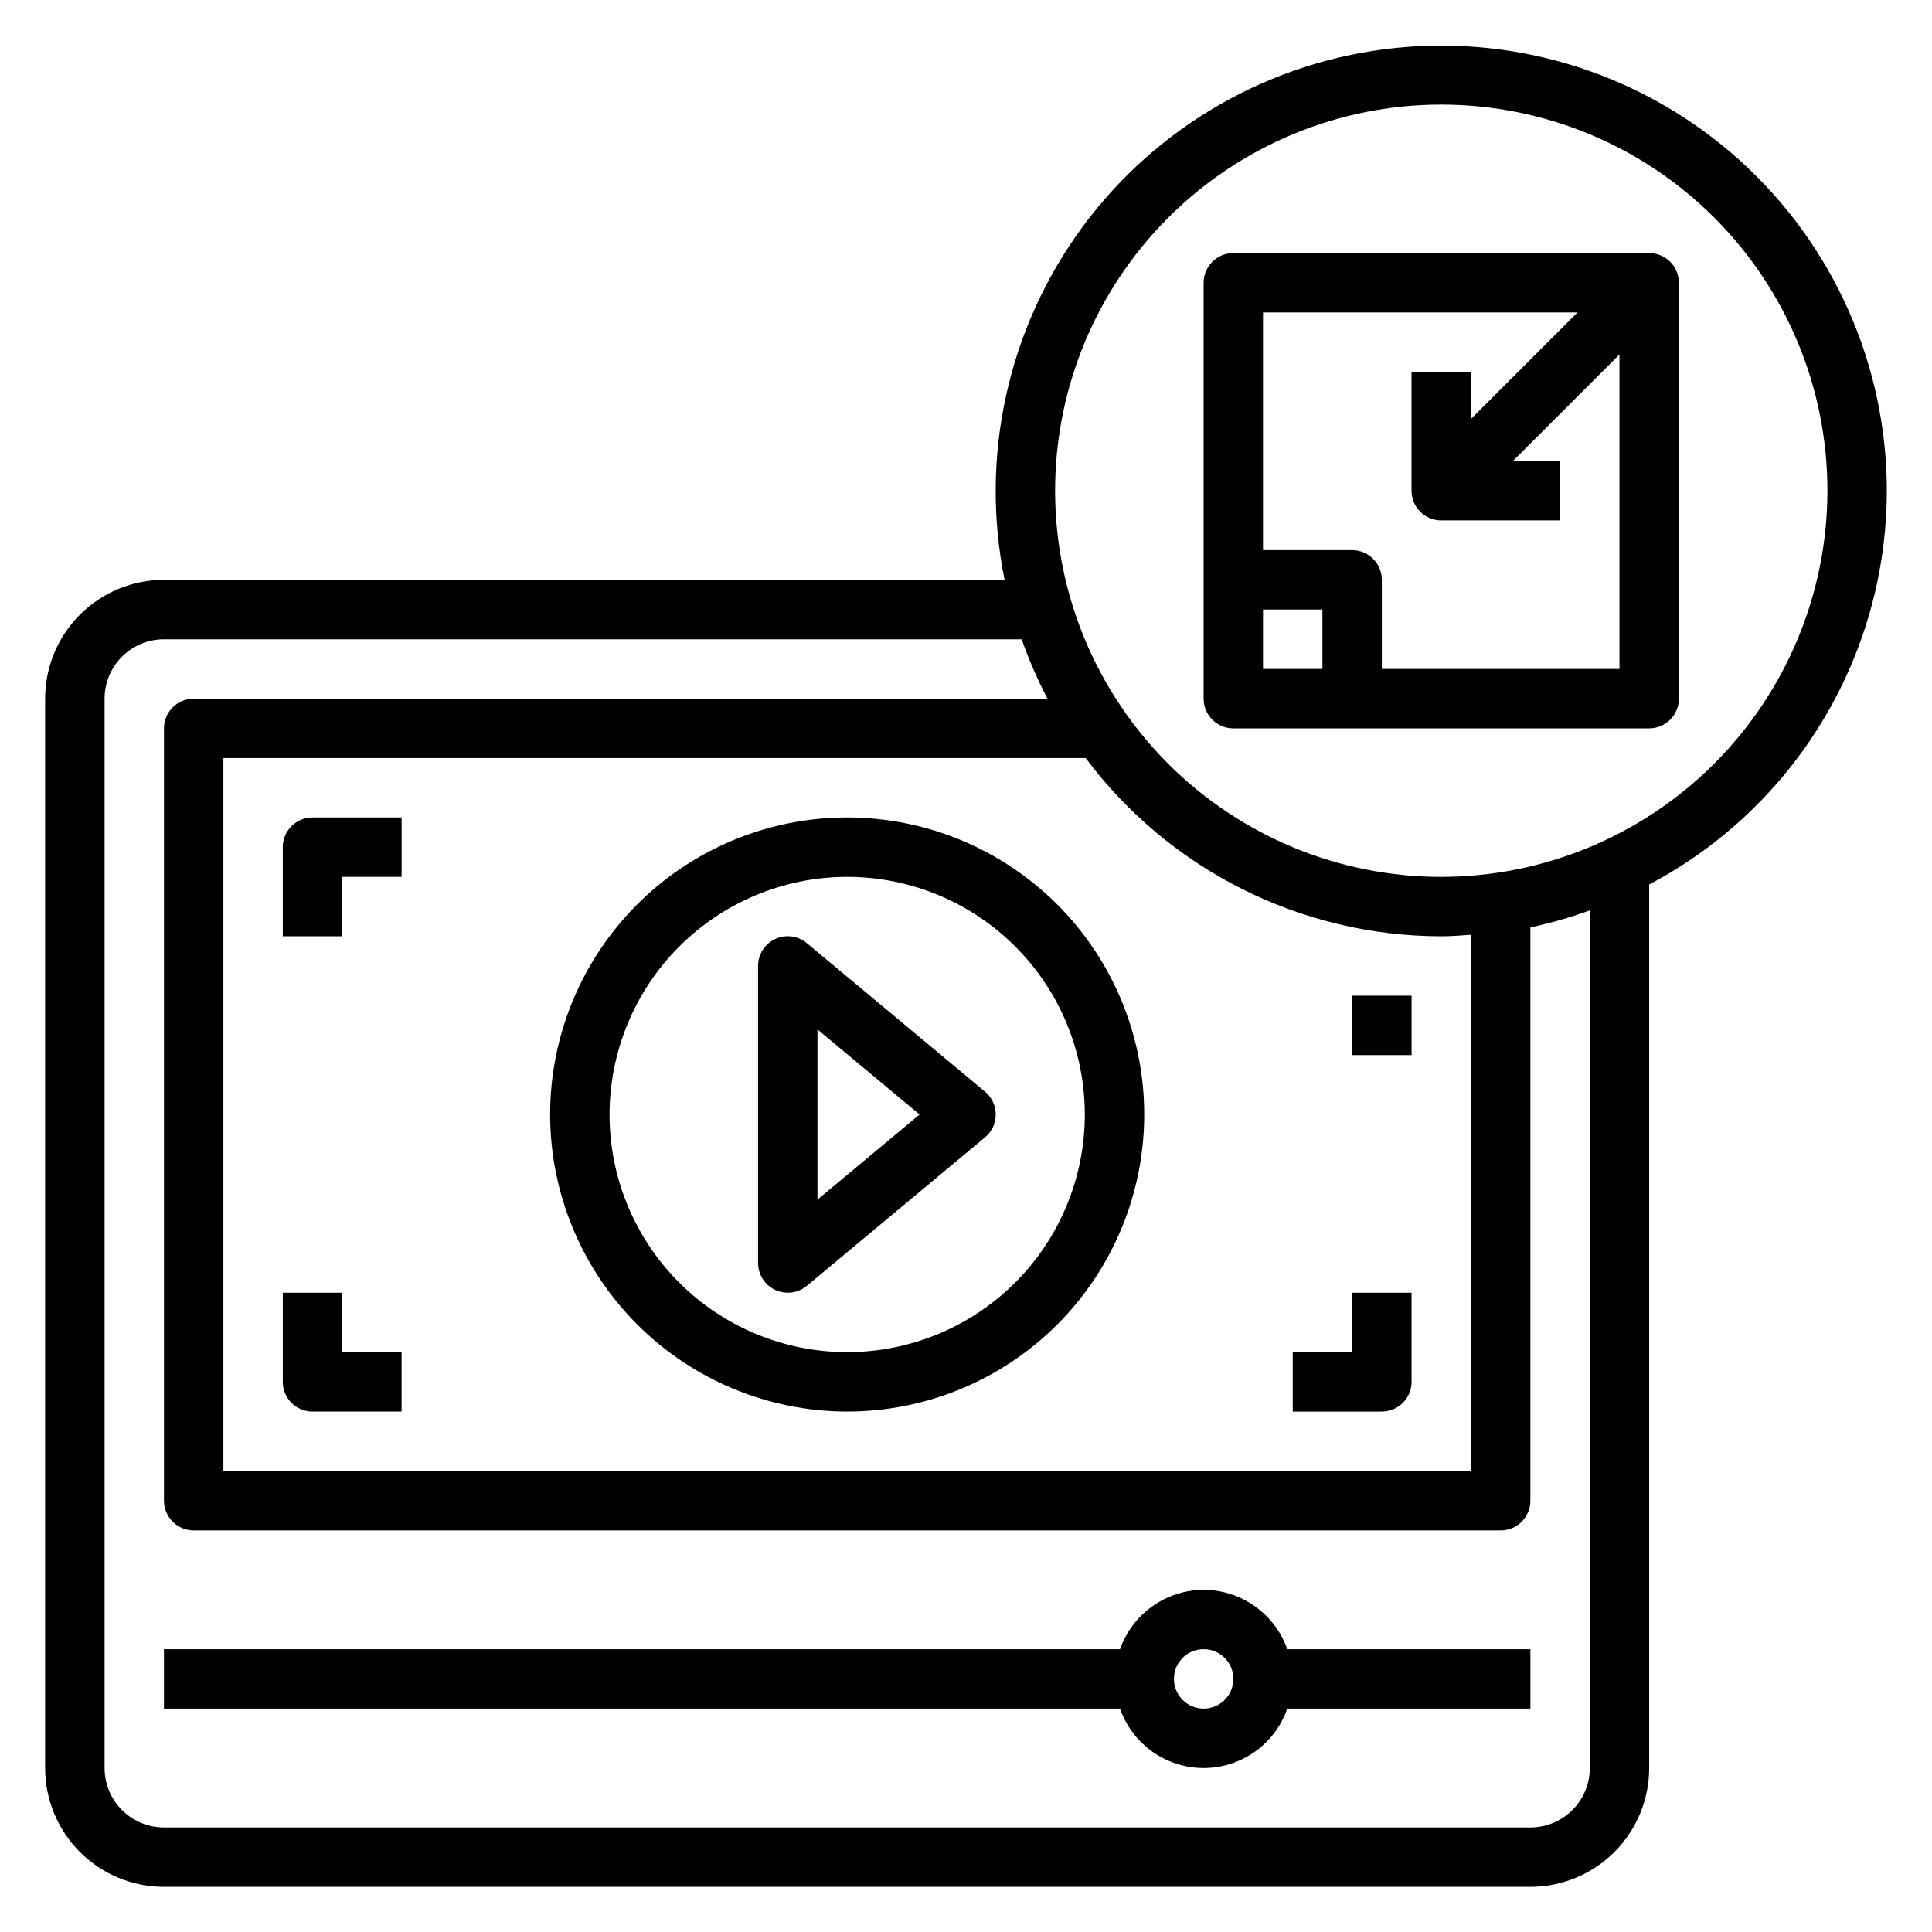
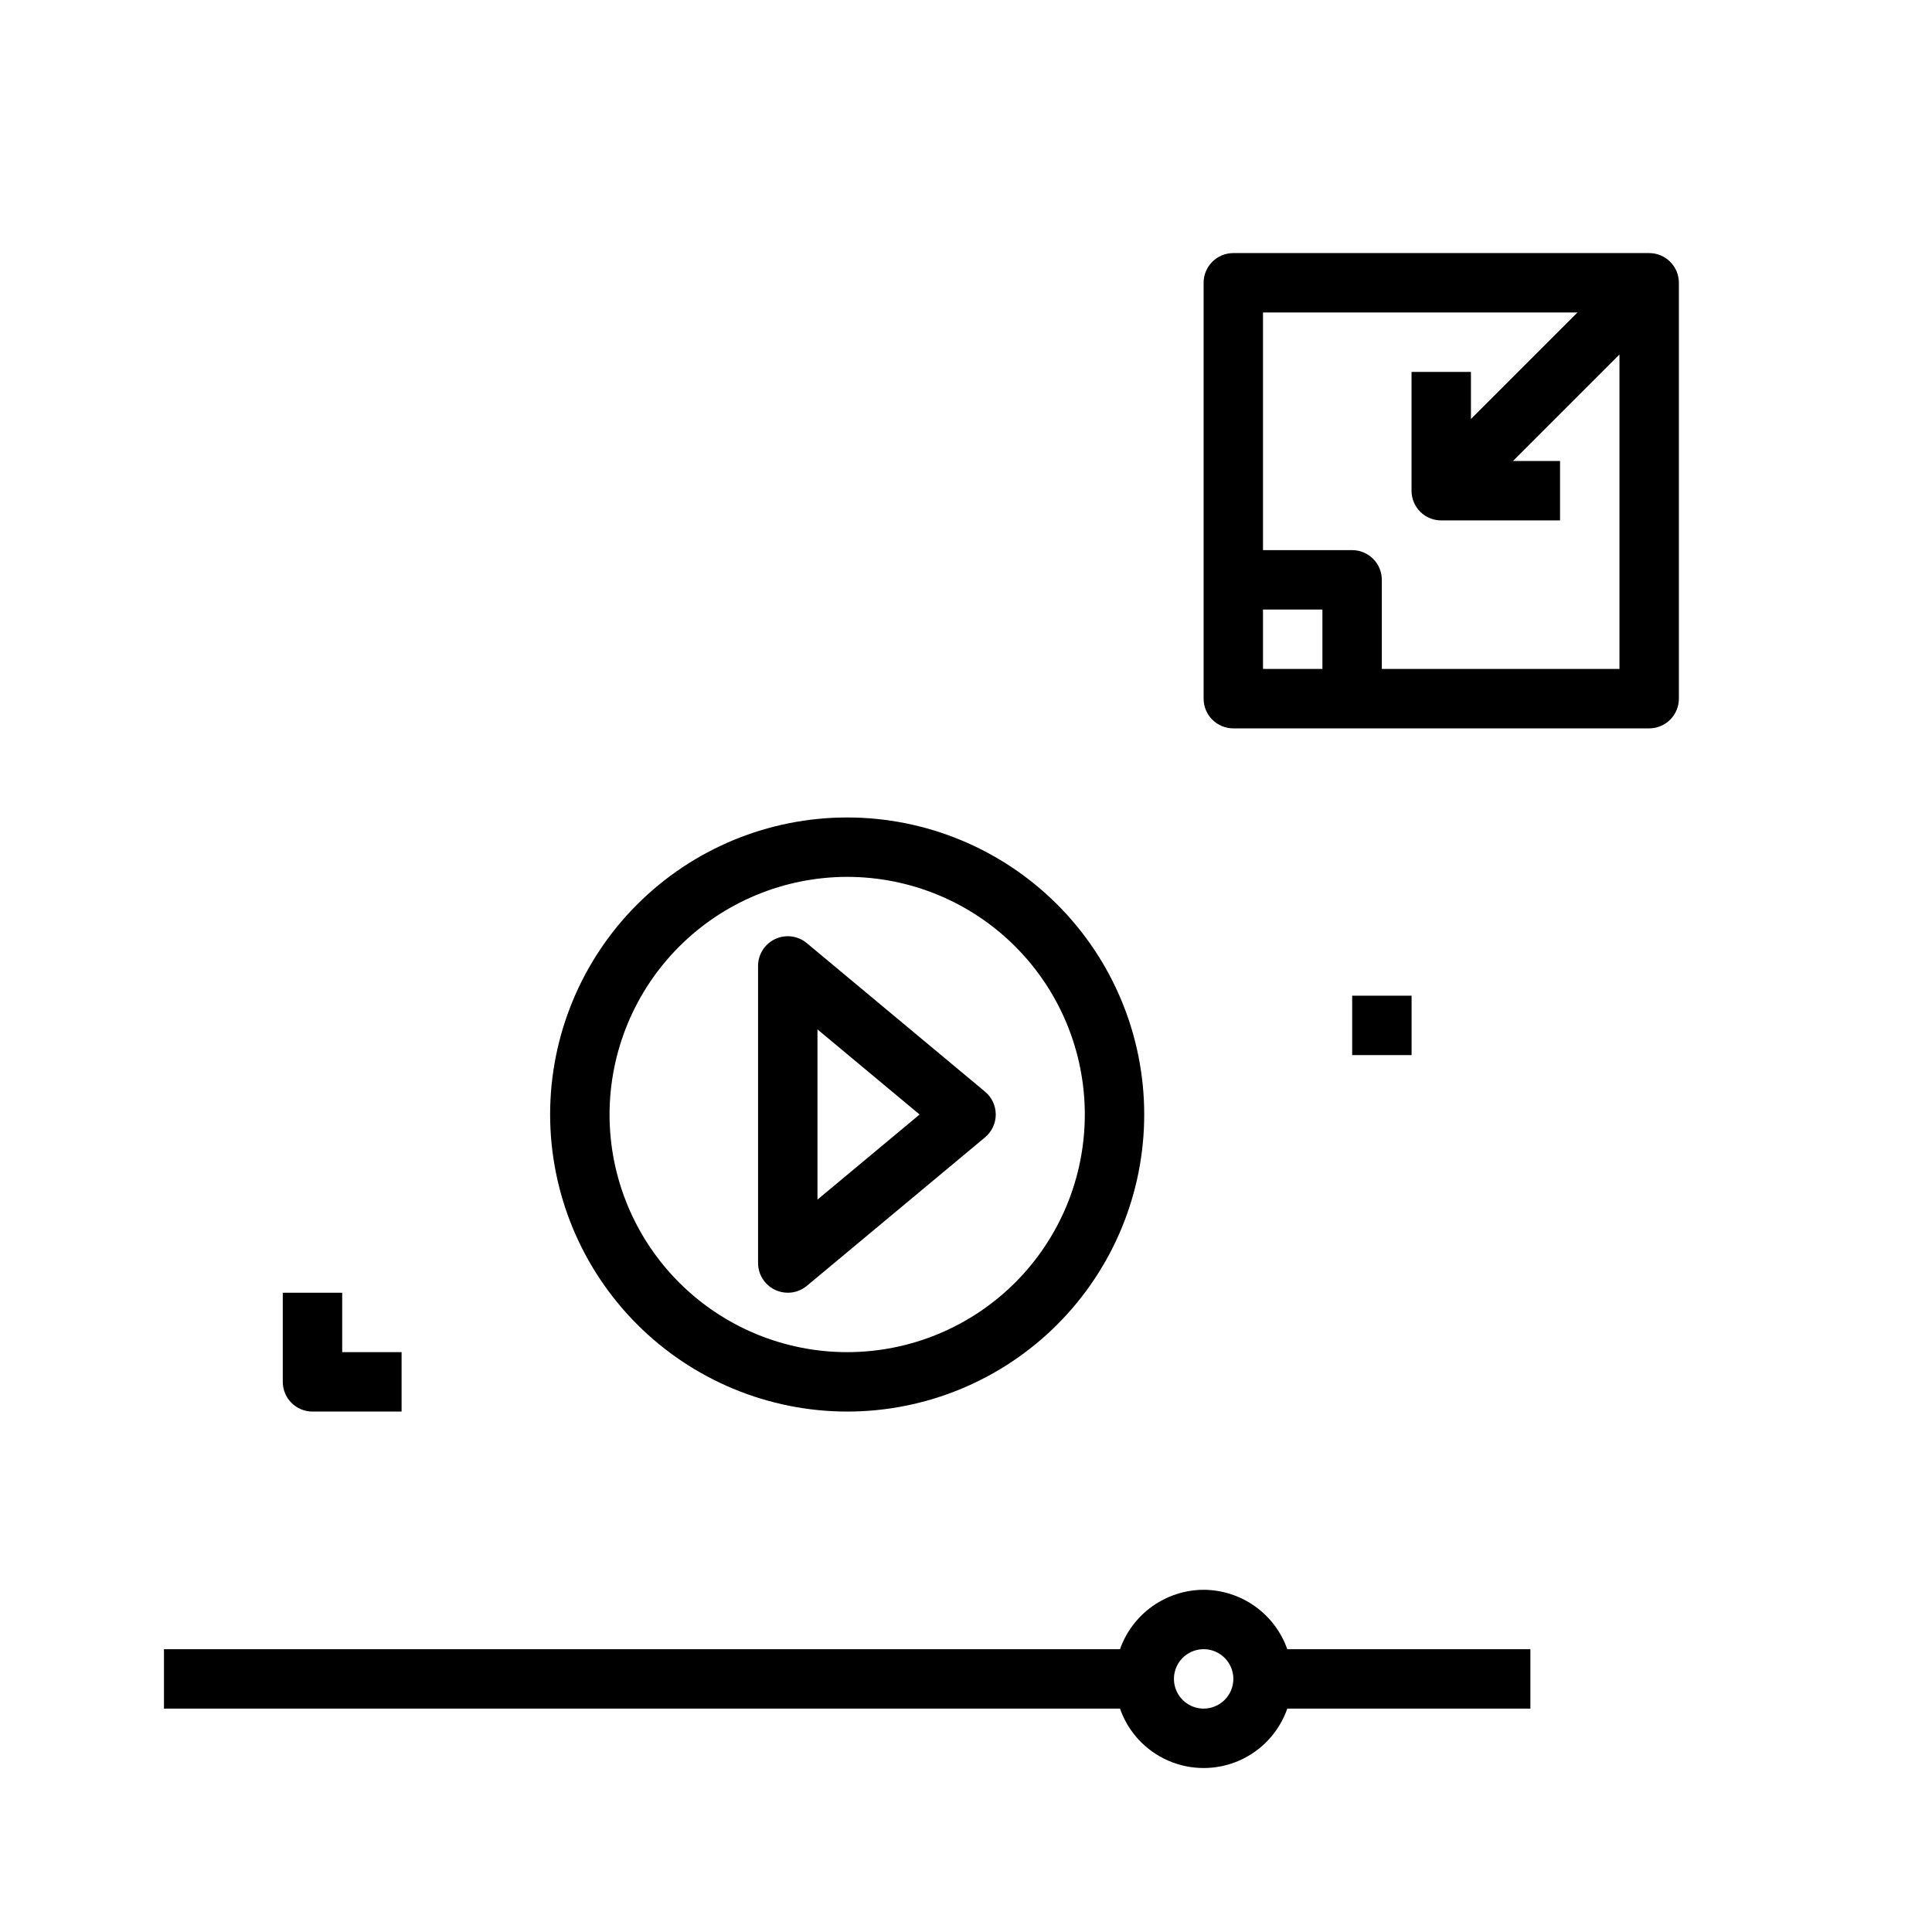
<svg xmlns="http://www.w3.org/2000/svg" fill="#000000" width="800px" height="800px" version="1.1" viewBox="144 144 512 512">
  <g>
    <path d="m462.98 565.31c-4.867 0.02-9.609 1.543-13.578 4.359-3.969 2.82-6.969 6.793-8.59 11.383h-253.36v15.742l253.36 0.004c2.148 6.172 6.777 11.168 12.77 13.785 5.992 2.617 12.801 2.617 18.793 0 5.992-2.617 10.621-7.613 12.77-13.785h64.426v-15.746h-64.426c-1.621-4.59-4.621-8.562-8.59-11.383-3.969-2.816-8.711-4.34-13.574-4.359zm0 31.488c-3.188 0-6.055-1.918-7.273-4.859-1.219-2.945-0.547-6.328 1.707-8.582 2.25-2.25 5.637-2.922 8.578-1.707 2.941 1.219 4.859 4.09 4.859 7.273 0 2.09-0.832 4.09-2.305 5.566-1.477 1.477-3.481 2.309-5.566 2.309z" />
    <path d="m368.51 518.08c20.875 0 40.898-8.293 55.664-23.055 14.762-14.766 23.055-34.785 23.055-55.664s-8.293-40.902-23.055-55.664c-14.766-14.762-34.789-23.059-55.664-23.059-20.879 0-40.902 8.297-55.664 23.059-14.766 14.762-23.059 34.785-23.059 55.664 0.023 20.871 8.324 40.879 23.082 55.637 14.758 14.758 34.77 23.059 55.641 23.082zm0-141.7c16.699 0 32.719 6.633 44.531 18.445 11.809 11.809 18.445 27.828 18.445 44.531s-6.637 32.719-18.445 44.531c-11.812 11.809-27.832 18.445-44.531 18.445-16.703 0-32.723-6.637-44.531-18.445-11.812-11.812-18.445-27.828-18.445-44.531 0.02-16.699 6.66-32.703 18.465-44.512 11.805-11.805 27.812-18.445 44.512-18.465z" />
    <path d="m349.43 485.84c1.043 0.492 2.184 0.746 3.336 0.746 1.844 0.004 3.629-0.641 5.047-1.816l47.23-39.359c1.801-1.496 2.84-3.715 2.84-6.055s-1.039-4.559-2.84-6.055l-47.23-39.359c-2.348-1.961-5.617-2.383-8.387-1.086s-4.535 4.082-4.531 7.141v78.719c0 3.055 1.77 5.828 4.535 7.125zm38.273-46.484-27.066 22.551v-45.105z" />
-     <path d="m234.69 376.38h15.742v-15.746h-23.617c-4.348 0-7.871 3.527-7.871 7.875v23.617h15.742z" />
-     <path d="m518.08 510.21v-23.617h-15.742v15.742l-15.746 0.004v15.742h23.617c2.086 0 4.09-0.828 5.566-2.305 1.477-1.477 2.305-3.481 2.305-5.566z" />
    <path d="m226.81 518.08h23.617v-15.742h-15.742v-15.746h-15.746v23.617c0 2.086 0.828 4.09 2.305 5.566 1.477 1.477 3.481 2.305 5.566 2.305z" />
    <path d="m502.34 407.87h15.742v15.742h-15.742z" />
-     <path d="m644.03 274.05c-0.035-33.363-14.176-65.152-38.938-87.512-24.758-22.363-57.816-33.207-91.008-29.852-33.195 3.352-63.418 20.59-83.207 47.449-19.785 26.859-27.285 60.836-20.648 93.531h-222.78c-8.352 0-16.359 3.316-22.266 9.223-5.902 5.902-9.223 13.914-9.223 22.262v283.39c0 8.352 3.32 16.359 9.223 22.266 5.906 5.906 13.914 9.223 22.266 9.223h362.11c8.352 0 16.359-3.316 22.266-9.223s9.223-13.914 9.223-22.266v-234.14c18.992-10.027 34.891-25.043 45.984-43.43 11.098-18.383 16.973-39.449 16.992-60.922zm-118.08 118.08c2.66 0 5.258-0.227 7.871-0.402l0.004 142.1h-330.62v-188.93h228.51c22.23 29.699 57.148 47.199 94.242 47.23zm39.359 220.42h0.004c0 4.176-1.66 8.18-4.613 11.133s-6.957 4.613-11.133 4.613h-362.11c-4.176 0-8.18-1.66-11.133-4.613-2.953-2.953-4.609-6.957-4.609-11.133v-283.39c0-4.172 1.656-8.18 4.609-11.133 2.953-2.949 6.957-4.609 11.133-4.609h227.3c1.895 5.406 4.18 10.672 6.84 15.742h-226.27c-4.348 0-7.871 3.527-7.871 7.875v204.67c0 2.086 0.832 4.09 2.305 5.566 1.477 1.477 3.481 2.305 5.566 2.305h346.37c2.086 0 4.09-0.828 5.566-2.305 1.477-1.477 2.305-3.481 2.305-5.566v-151.93c5.348-1.133 10.609-2.641 15.746-4.512zm-39.359-236.16c-27.141 0-53.168-10.781-72.359-29.973-19.195-19.191-29.977-45.223-29.977-72.363s10.781-53.172 29.977-72.363c19.191-19.191 45.219-29.973 72.359-29.973 27.145 0 53.172 10.781 72.363 29.973s29.977 45.223 29.977 72.363c-0.031 27.133-10.824 53.141-30.012 72.328-19.184 19.184-45.195 29.977-72.328 30.008z" />
    <path d="m581.05 211.07h-110.21c-4.348 0-7.871 3.523-7.871 7.871v110.21c0 2.09 0.828 4.094 2.305 5.566 1.477 1.477 3.477 2.309 5.566 2.309h110.21c2.09 0 4.09-0.832 5.566-2.309 1.477-1.473 2.305-3.477 2.305-5.566v-110.21c0-2.086-0.828-4.09-2.305-5.566-1.477-1.477-3.477-2.305-5.566-2.305zm-102.34 94.465h15.742v15.742h-15.742zm31.488 15.742v-23.613c0-2.09-0.828-4.094-2.305-5.566-1.477-1.477-3.481-2.309-5.566-2.309h-23.617v-62.977h83.332l-28.227 28.23v-12.484h-15.746v31.488c0 2.086 0.832 4.09 2.305 5.566 1.477 1.477 3.481 2.305 5.566 2.305h31.488v-15.742h-12.484l28.23-28.23v83.332z" />
  </g>
</svg>